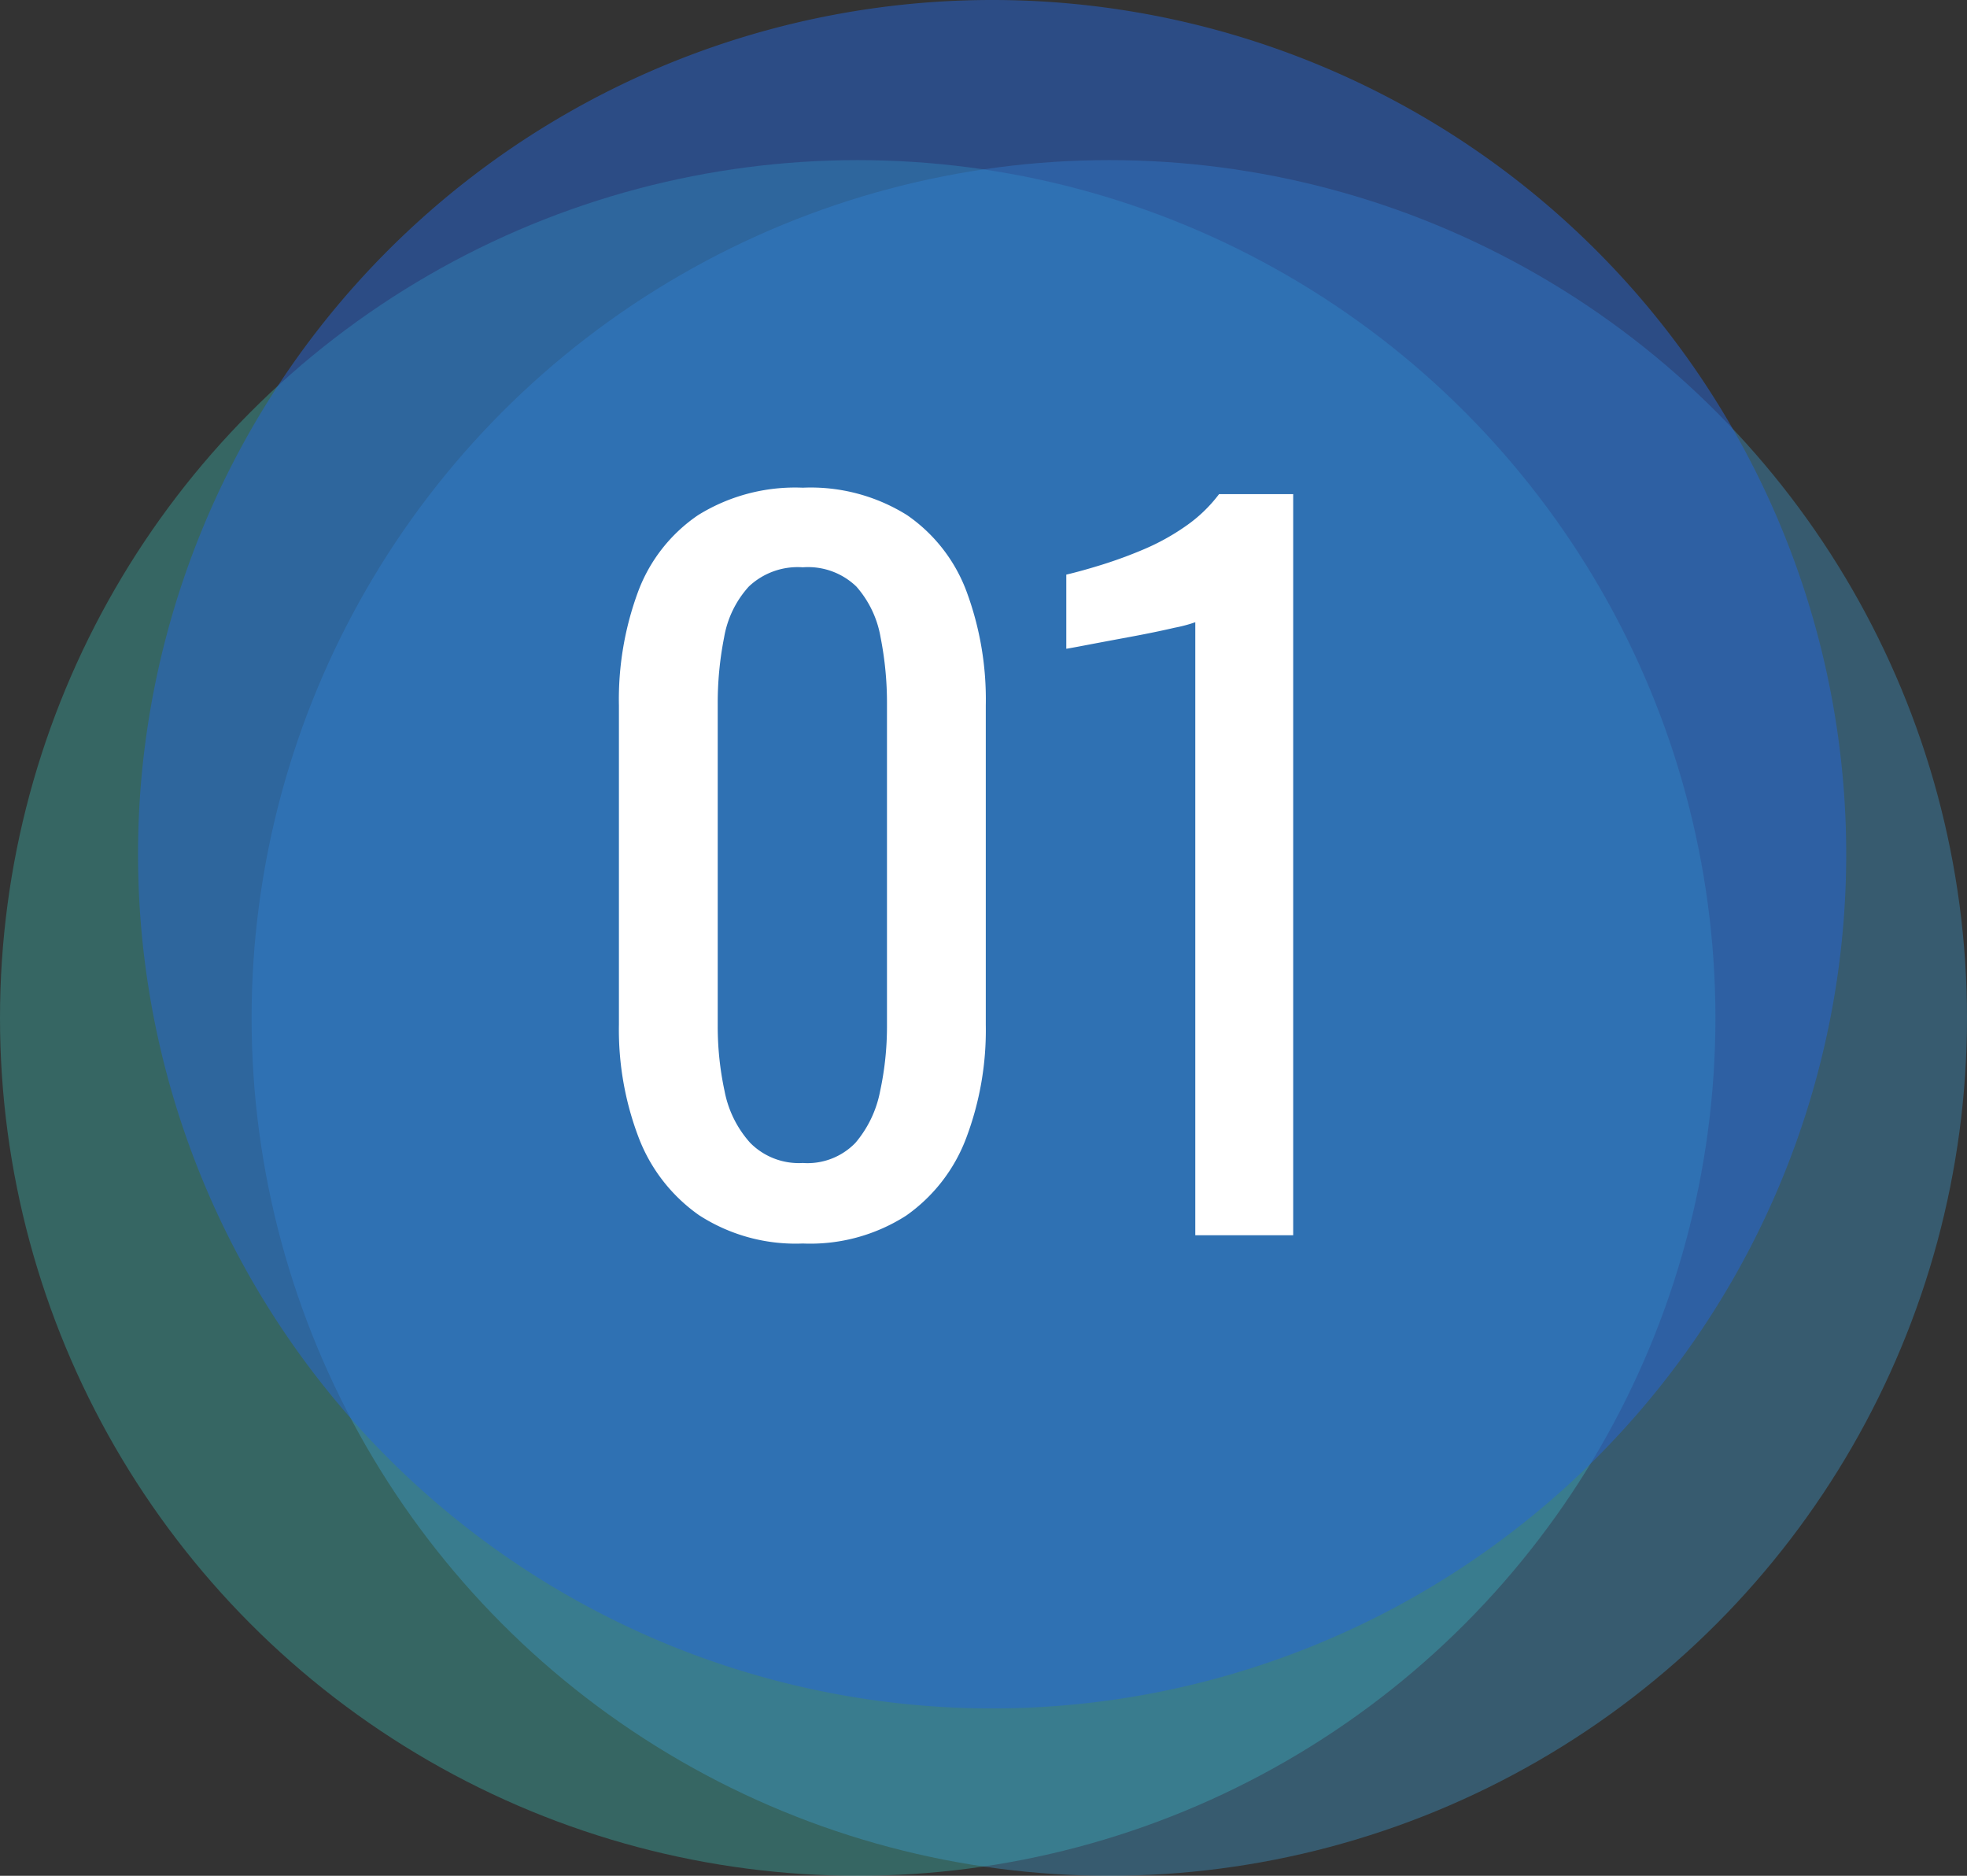
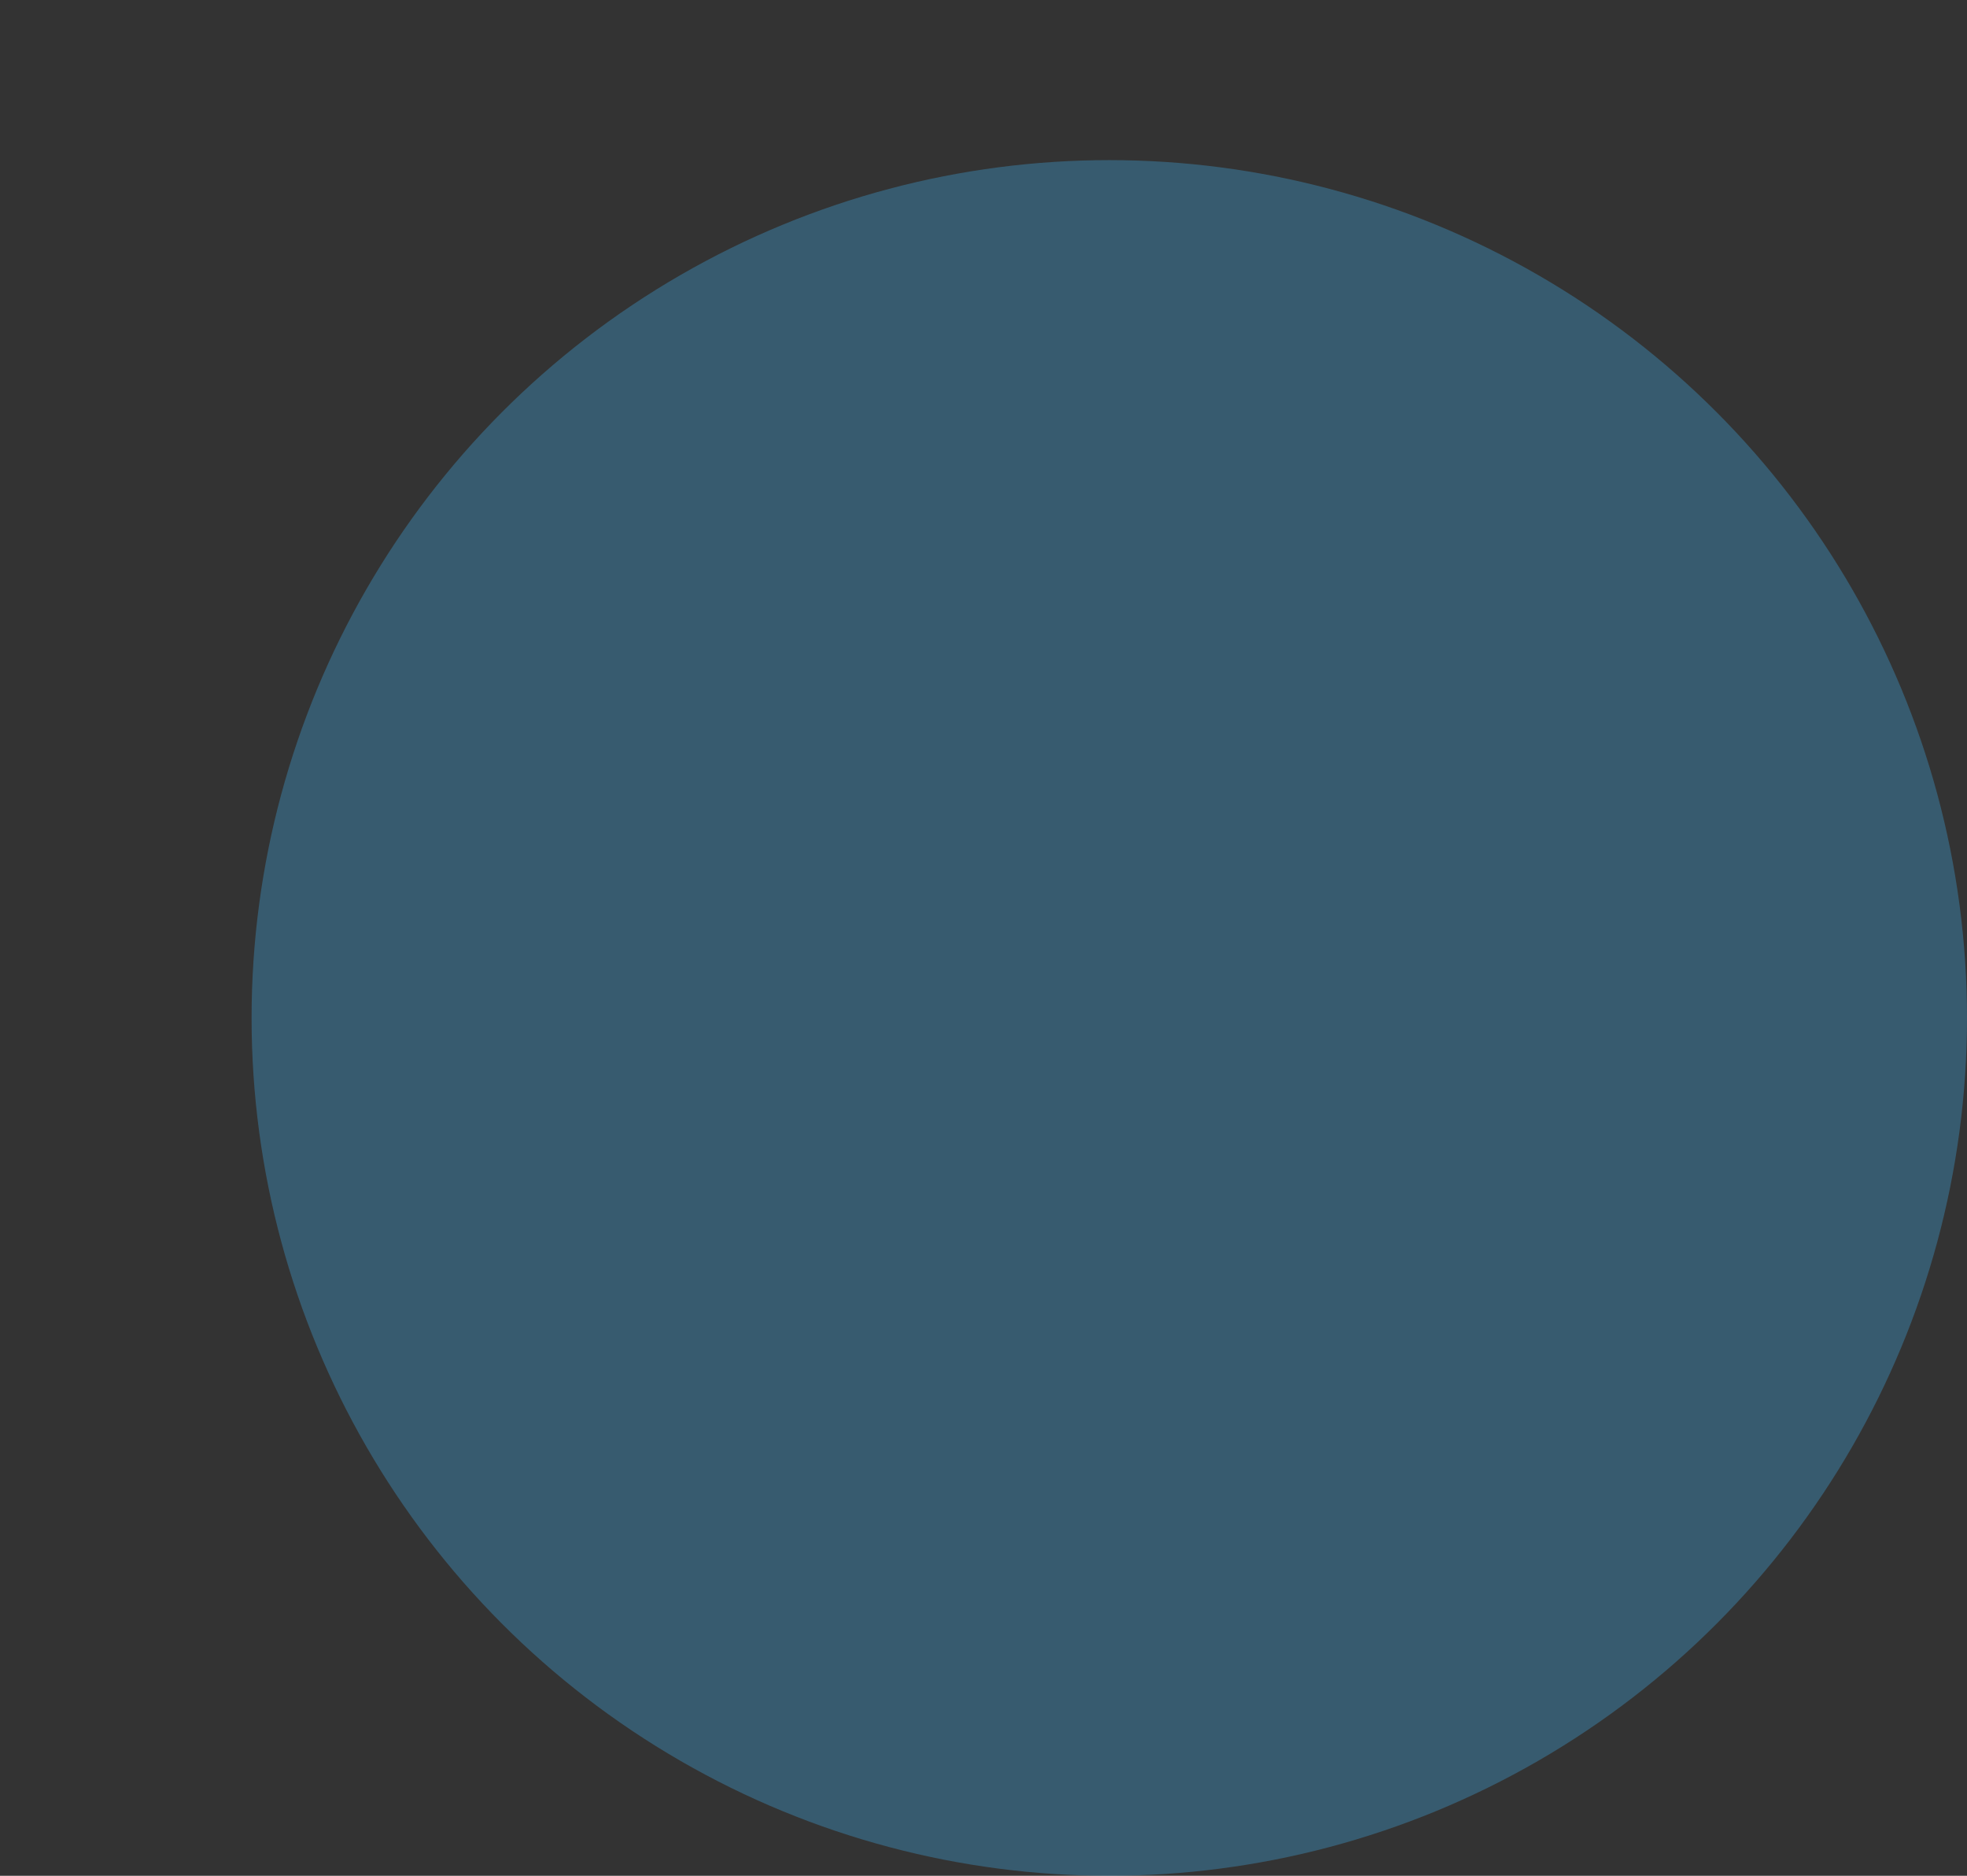
<svg xmlns="http://www.w3.org/2000/svg" width="86" height="82" viewBox="0 0 86 82">
  <rect x="0" y="0" width="86" height="82" fill="#333333" stroke="none" />
  <g id="icon_num01" transform="translate(-394 -10624)">
    <g id="グループ_121" data-name="グループ 121" transform="translate(-210 -14828.402)">
-       <circle id="楕円形_5" data-name="楕円形 5" cx="37.5" cy="37.5" r="37.5" transform="translate(604 25459.402)" fill="#3fded3" opacity="0.3" />
      <g id="グループ_107" data-name="グループ 107" transform="translate(610.035 25452.402)">
        <circle id="楕円形_4" data-name="楕円形 4" cx="37.5" cy="37.5" r="37.5" transform="translate(4.965 7)" fill="#3fa7de" opacity="0.35" />
-         <path id="パス_2" data-name="パス 2" d="M37.342,0A37.342,37.342,0,1,1,0,37.342,37.342,37.342,0,0,1,37.342,0Z" transform="translate(0 0)" fill="#2766d8" opacity="0.5" />
      </g>
    </g>
-     <path id="パス_18" data-name="パス 18" d="M-7.9.36A7.765,7.765,0,0,1-12.44-.88a7.336,7.336,0,0,1-2.64-3.4,13.216,13.216,0,0,1-.86-4.92V-23.16a13.578,13.578,0,0,1,.84-4.98,6.99,6.99,0,0,1,2.62-3.34,8.035,8.035,0,0,1,4.58-1.2,7.937,7.937,0,0,1,4.56,1.2,7.033,7.033,0,0,1,2.6,3.34A13.578,13.578,0,0,1,.1-23.16V-9.2A13.334,13.334,0,0,1-.76-4.24,7.262,7.262,0,0,1-3.38-.86,7.764,7.764,0,0,1-7.9.36Zm0-3.52a2.912,2.912,0,0,0,2.3-.88A4.906,4.906,0,0,0-4.52-6.3a13.427,13.427,0,0,0,.3-2.86V-23.2a14.77,14.77,0,0,0-.28-2.94,4.5,4.5,0,0,0-1.06-2.22A3.042,3.042,0,0,0-7.9-29.2a3.109,3.109,0,0,0-2.36.84,4.406,4.406,0,0,0-1.08,2.22,14.77,14.77,0,0,0-.28,2.94V-9.16a13.427,13.427,0,0,0,.3,2.86A4.7,4.7,0,0,0-10.2-4.04,2.989,2.989,0,0,0-7.9-3.16ZM9.26,0V-26.8a6.131,6.131,0,0,1-.9.24q-.86.2-1.94.4T4.5-25.8q-.84.16-.88.16v-3.24q.68-.16,1.58-.44A19.5,19.5,0,0,0,7.04-30a9.947,9.947,0,0,0,1.8-1,6.348,6.348,0,0,0,1.46-1.4h3.24V0Z" transform="translate(437 10678)" fill="#fff" />
  </g>
</svg>